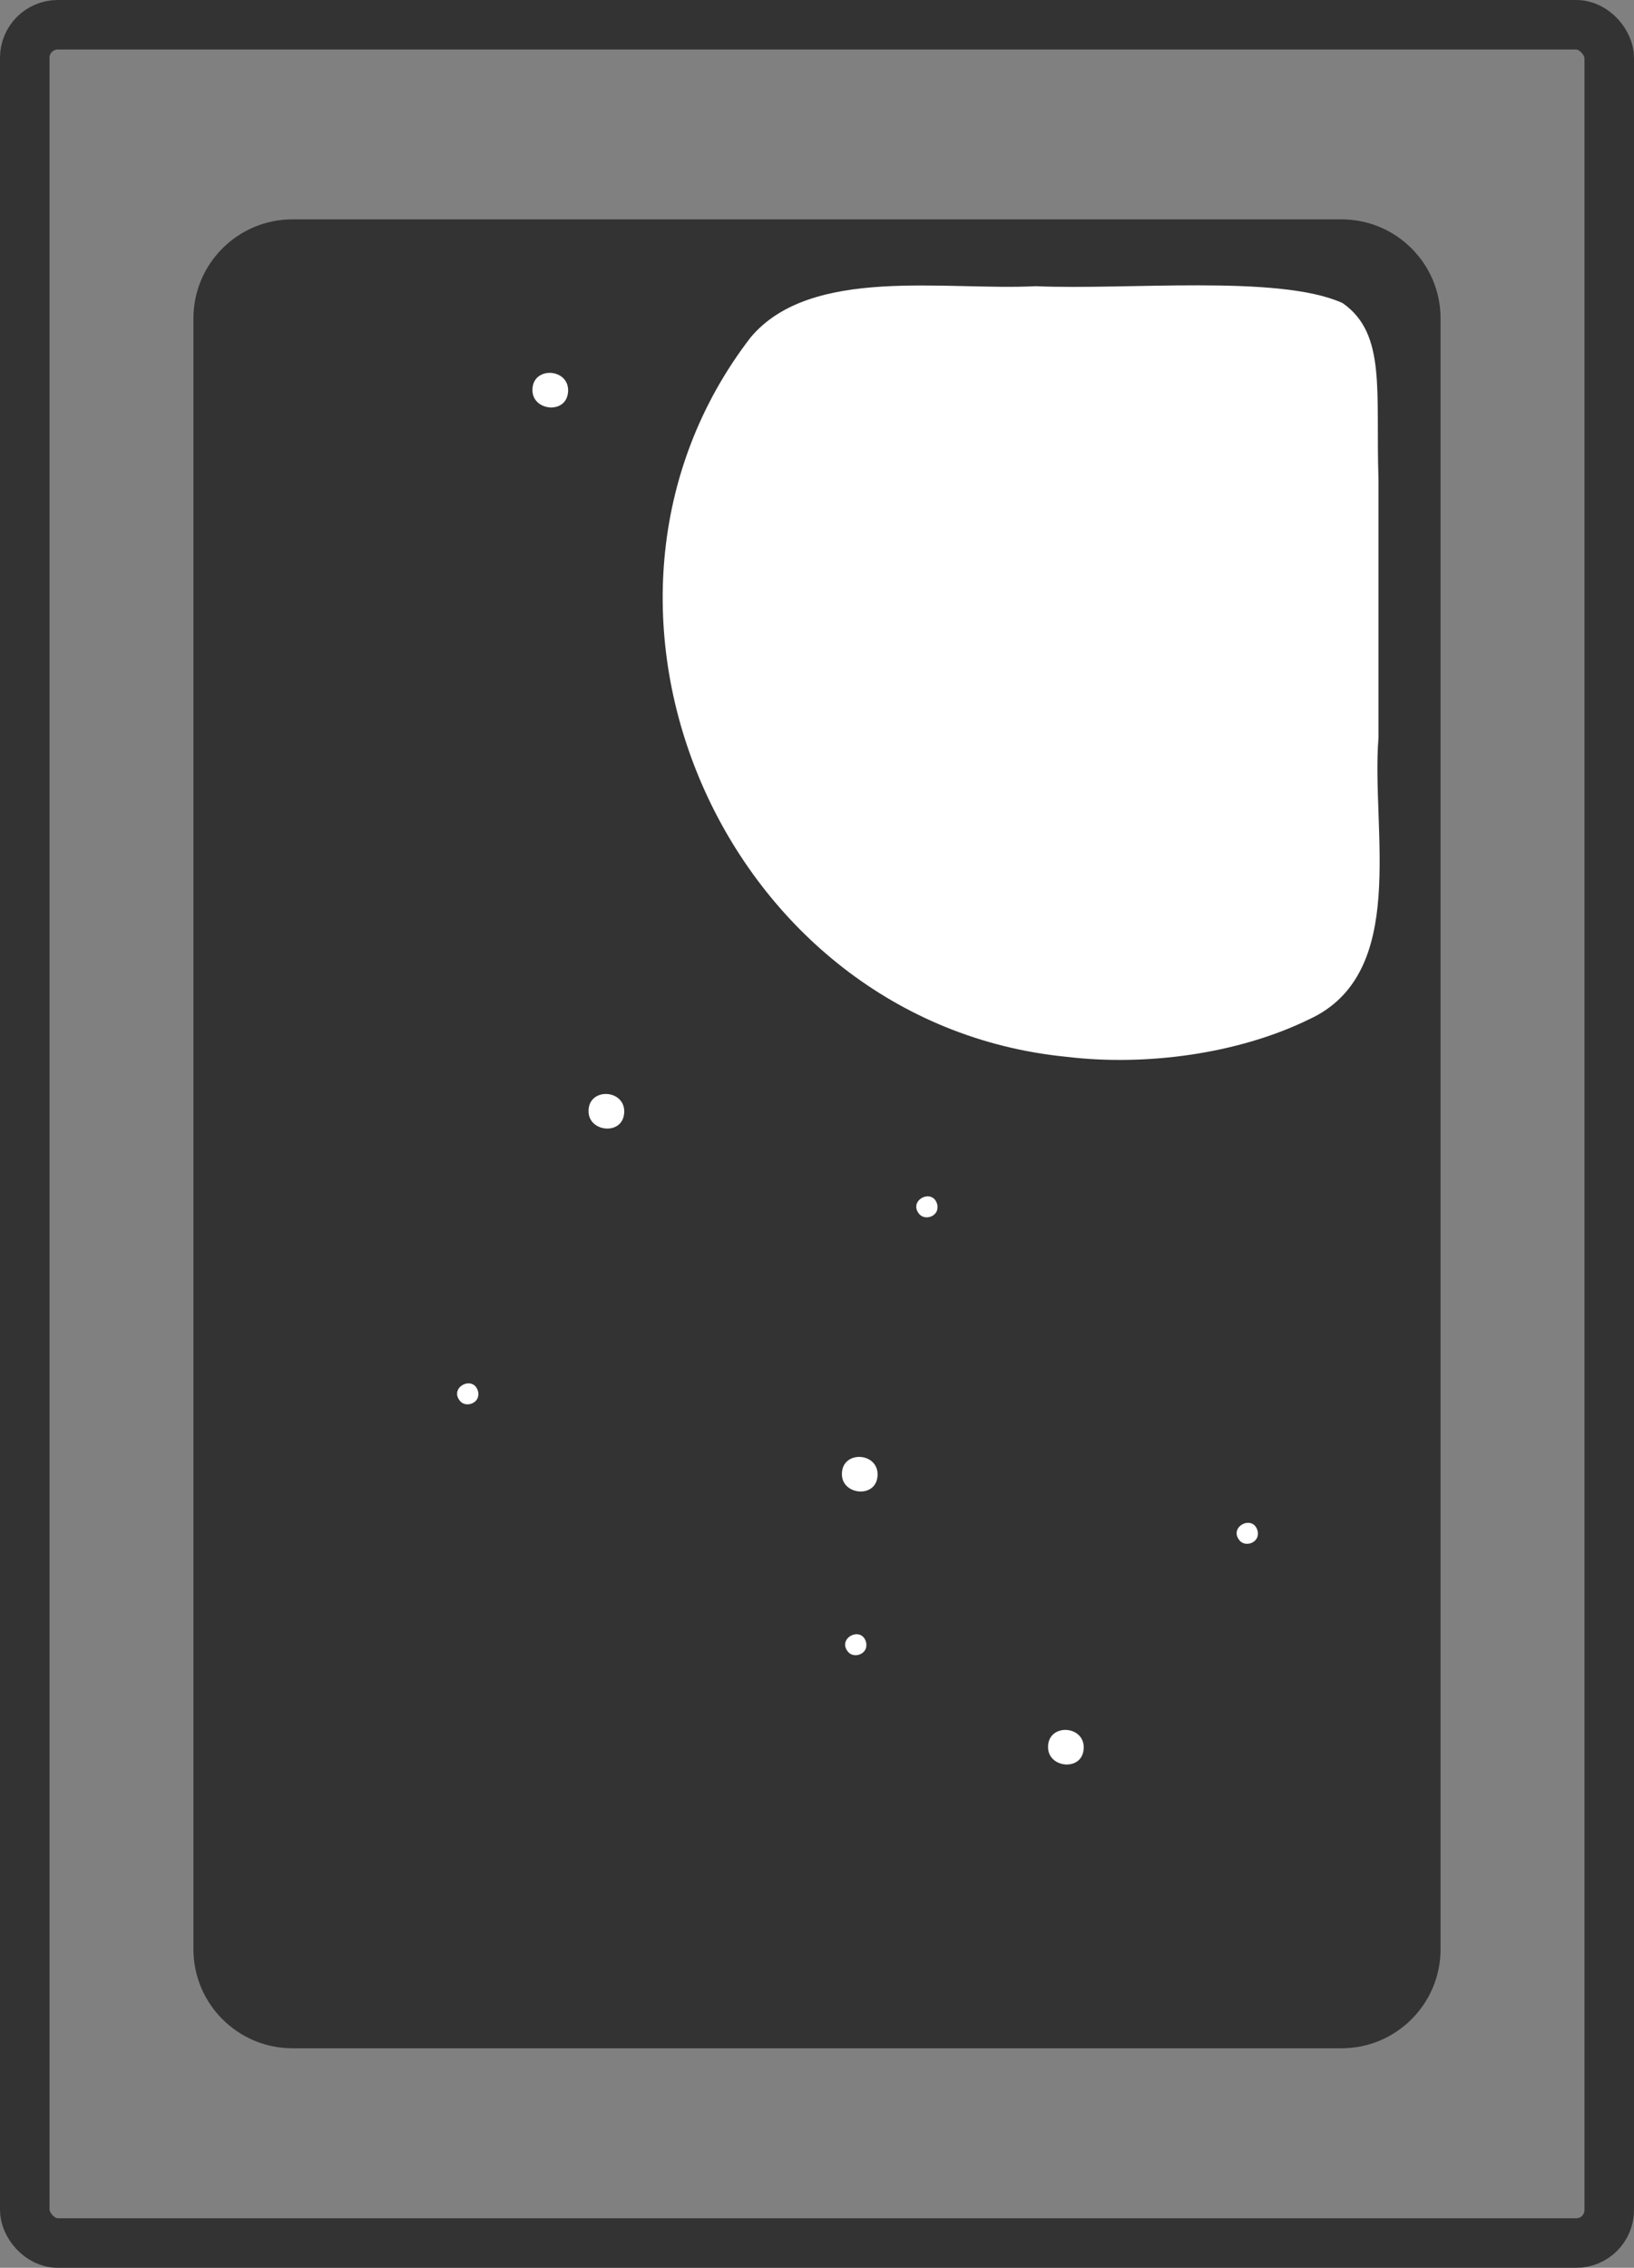
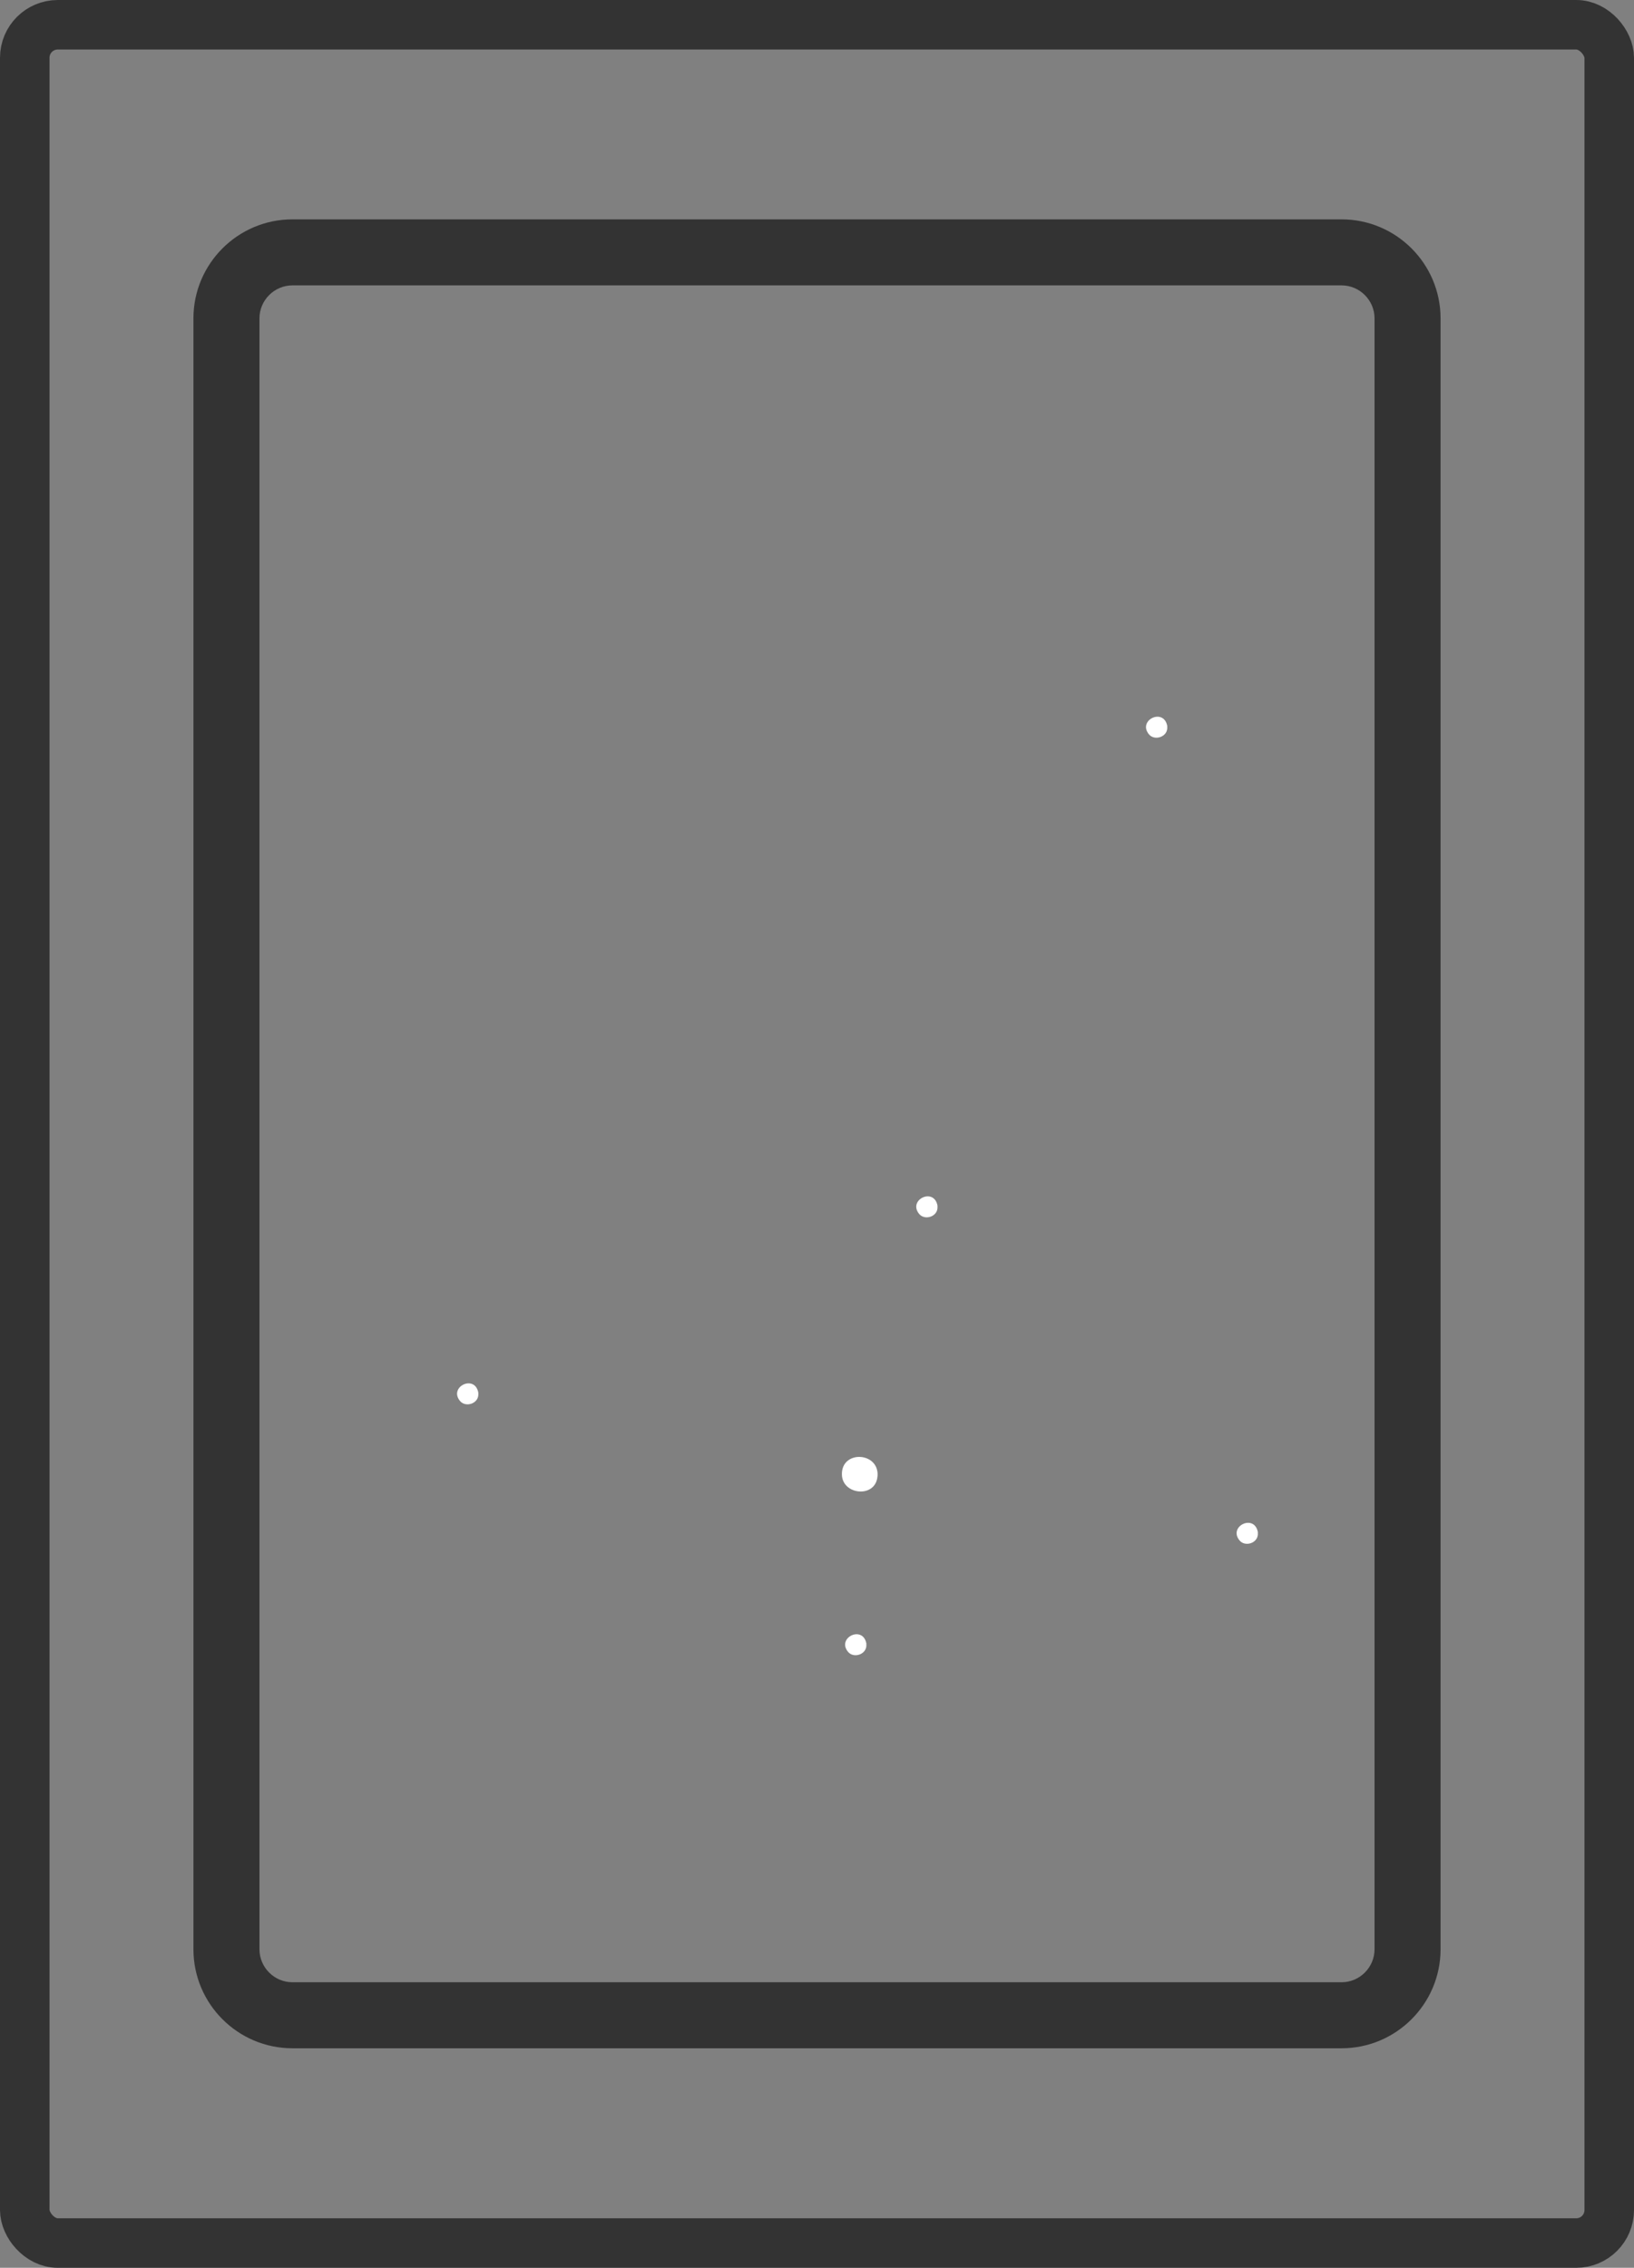
<svg xmlns="http://www.w3.org/2000/svg" id="Capa_2" data-name="Capa 2" viewBox="0 0 99 137.4">
  <rect x="0" y="0" width="99" height="137.4" fill="#808080" stroke="none" />
  <defs>
    <style>      .cls-1 {        fill: #fff;      }      .cls-2 {        fill: #333;      }      .cls-3 {        fill: none;        stroke: #333;        stroke-miterlimit: 10;        stroke-width: 3px;      }    </style>
  </defs>
  <g id="Capa_2-2" data-name="Capa 2">
    <rect class="cls-3" x="1.5" y="1.5" width="96" height="134.4" rx="2" ry="2" />
    <g>
-       <rect class="cls-2" x="13.72" y="15.29" width="71.56" height="106.81" rx="4" ry="4" />
      <path class="cls-2" d="M81.28,17.29c1.1,0,2,.9,2,2v98.81c0,1.1-.9,2-2,2H17.72c-1.1,0-2-.9-2-2V19.29c0-1.1.9-2,2-2h63.56M81.28,13.29H17.72c-3.31,0-6,2.69-6,6v98.81c0,3.31,2.69,6,6,6h63.56c3.31,0,6-2.69,6-6V19.29c0-3.31-2.69-6-6-6h0Z" />
    </g>
-     <path class="cls-1" d="M81.27,18.33c-3.87-1.7-13-.75-18.52-.99-5.48.28-13.61-1.25-17.27,3.1-12.55,16.31-1.63,41.54,19.14,43.59,4.82.58,10.41-.18,14.67-2.26,6.1-2.78,3.77-11.45,4.23-17.08,0-5.04,0-11.09,0-15.62-.18-5.35.49-8.82-2.15-10.69l-.09-.05Z" />
    <path class="cls-1" d="M70.72,44.14c-.04.53-.78.75-1.11.35-.7-.85.89-1.63,1.11-.51v.16Z" />
    <path class="cls-1" d="M28.98,84.53c-.04.53-.78.75-1.11.35-.7-.85.89-1.63,1.11-.51v.16Z" />
    <path class="cls-1" d="M52.49,99.73c-.04.53-.78.75-1.11.35-.7-.85.89-1.63,1.11-.51v.16Z" />
    <path class="cls-1" d="M56.8,73.2c-.04.53-.78.75-1.11.35-.7-.85.89-1.63,1.11-.51v.16Z" />
    <path class="cls-1" d="M76.21,92.98c-.04.53-.78.75-1.11.35-.7-.85.89-1.63,1.11-.51v.16Z" />
-     <path class="cls-1" d="M37.8,67.57c-.21,1.21-2.1.99-2.14-.2-.06-1.51,2.24-1.41,2.16.05l-.02.14Z" />
-     <path class="cls-1" d="M34.4,23.88c-.21,1.21-2.1.99-2.14-.2-.06-1.51,2.24-1.41,2.16.05l-.02.14Z" />
    <path class="cls-1" d="M53.15,89.56c-.21,1.21-2.1.99-2.14-.2-.06-1.51,2.24-1.41,2.16.05l-.02.14Z" />
-     <path class="cls-1" d="M65.64,106.1c-.21,1.21-2.1.99-2.14-.2-.06-1.51,2.24-1.41,2.16.05l-.02.14Z" />
  </g>
</svg>